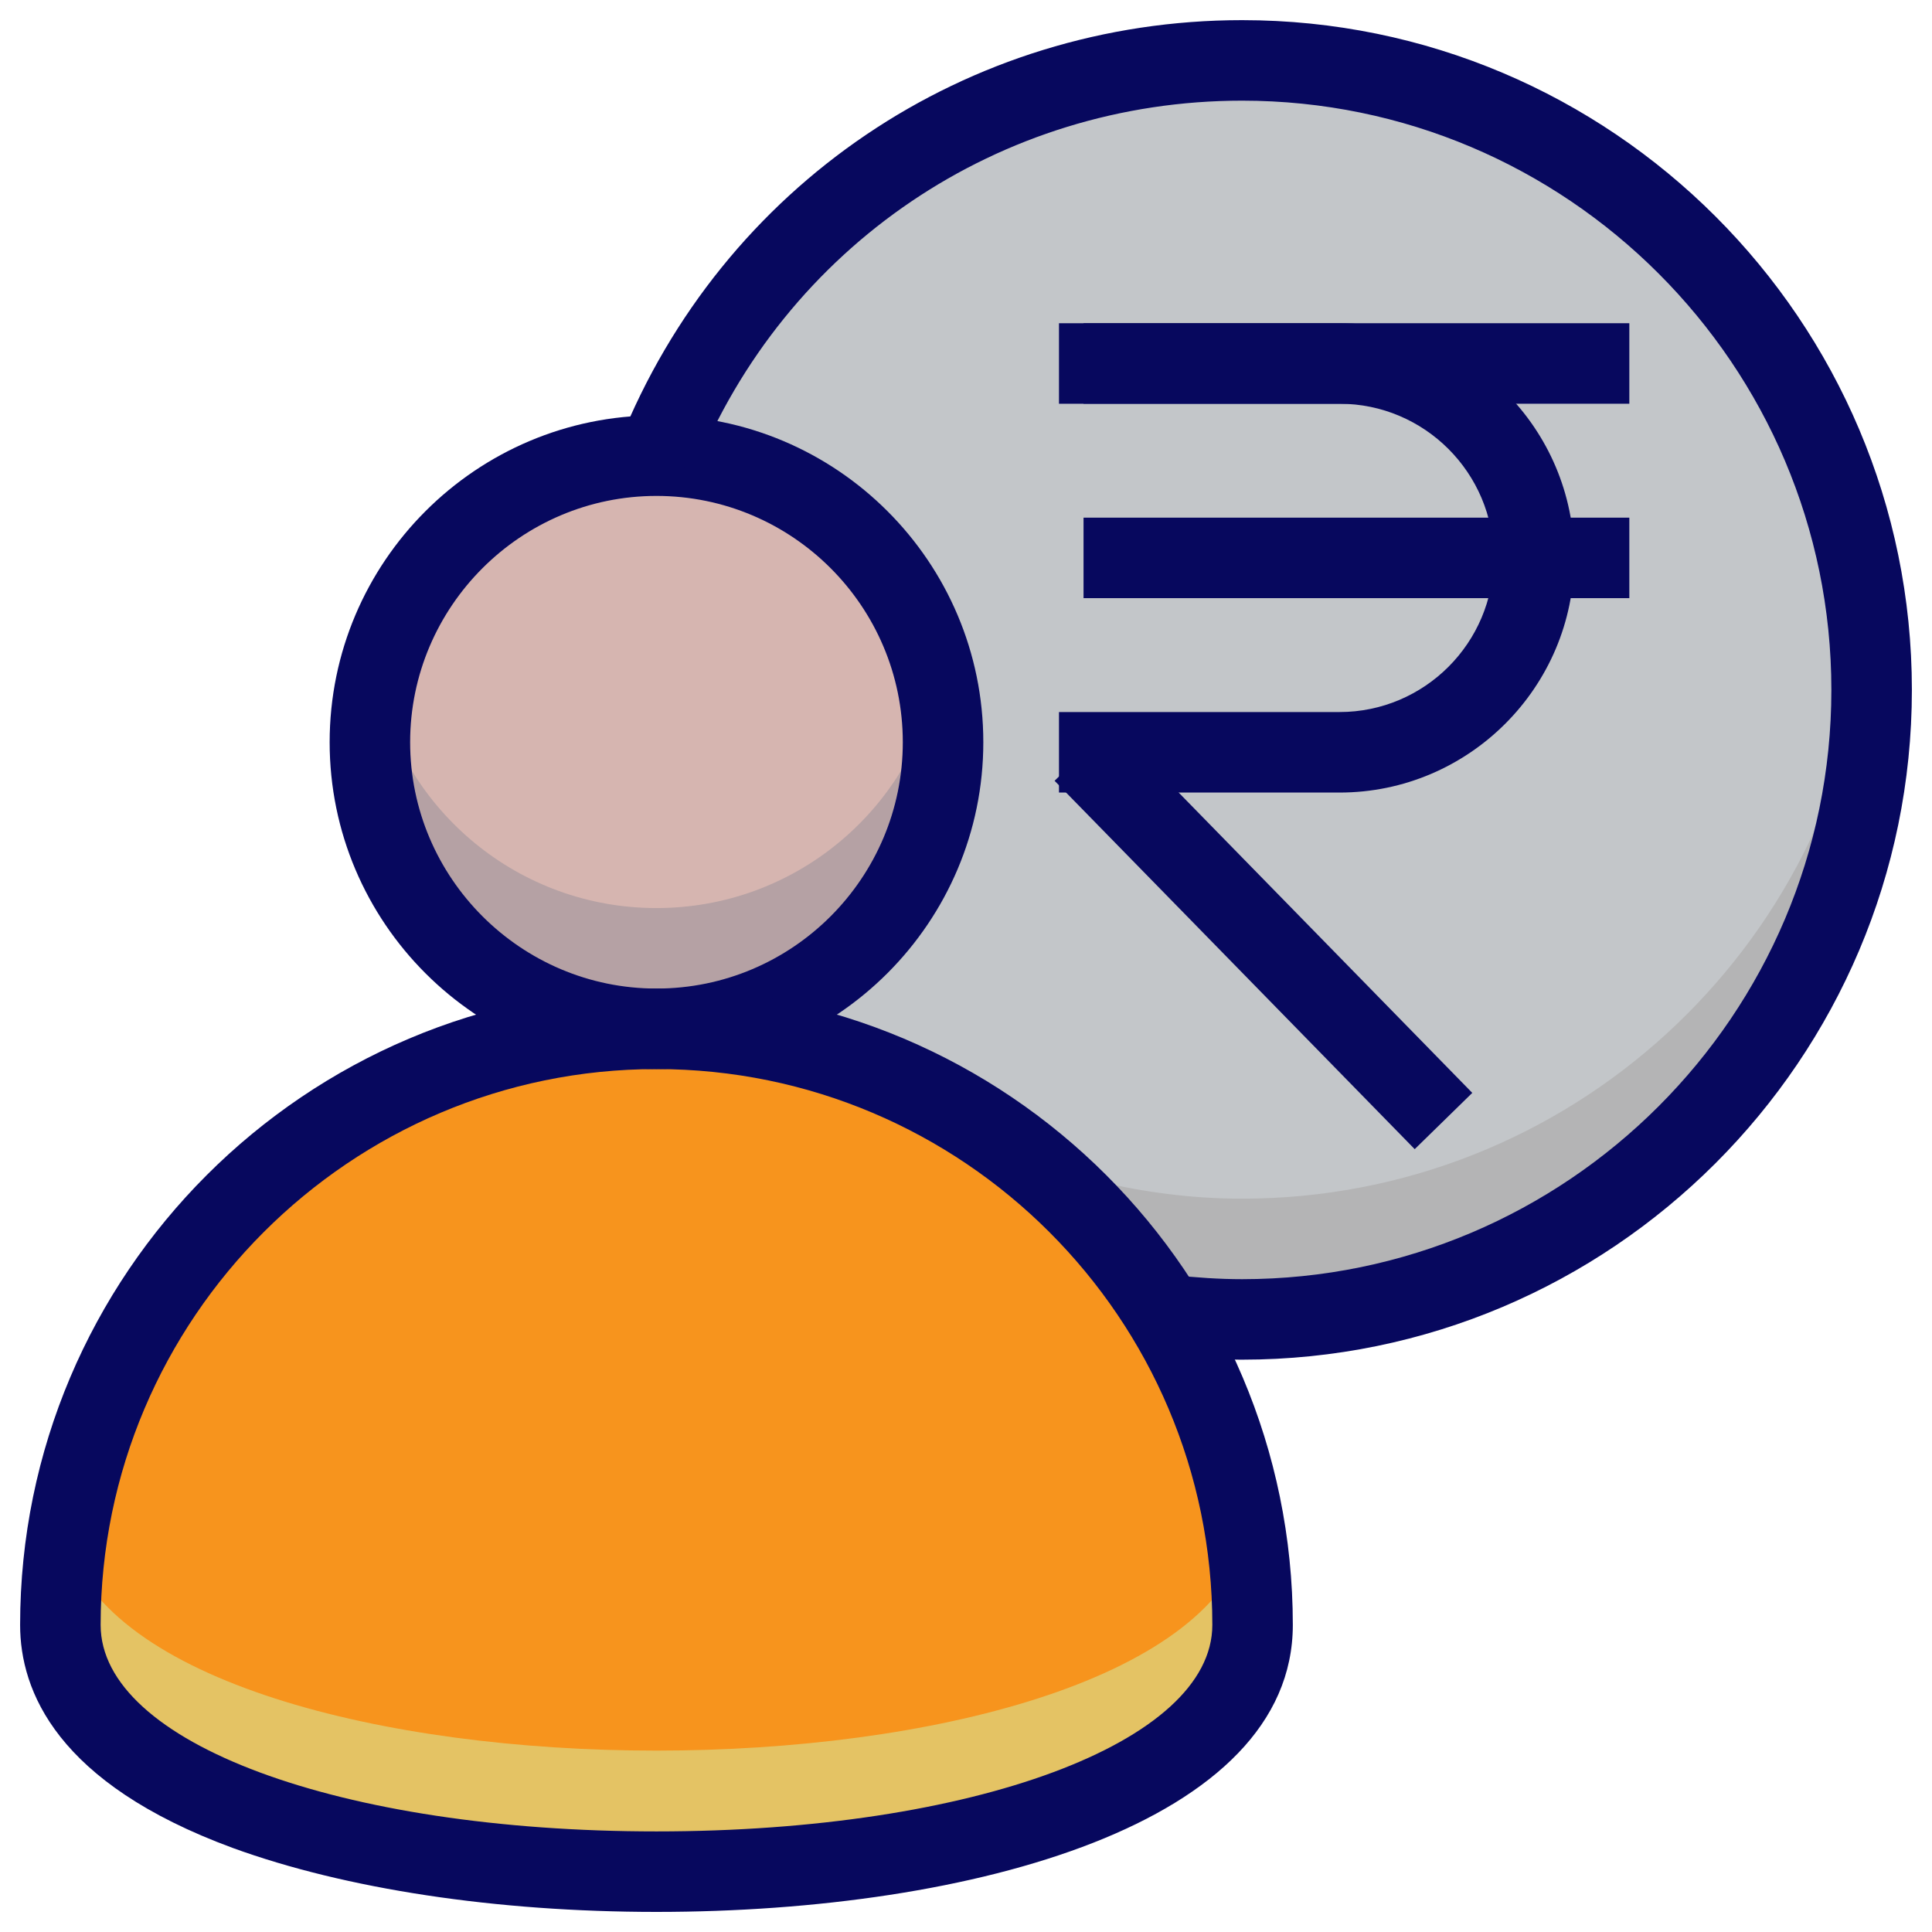
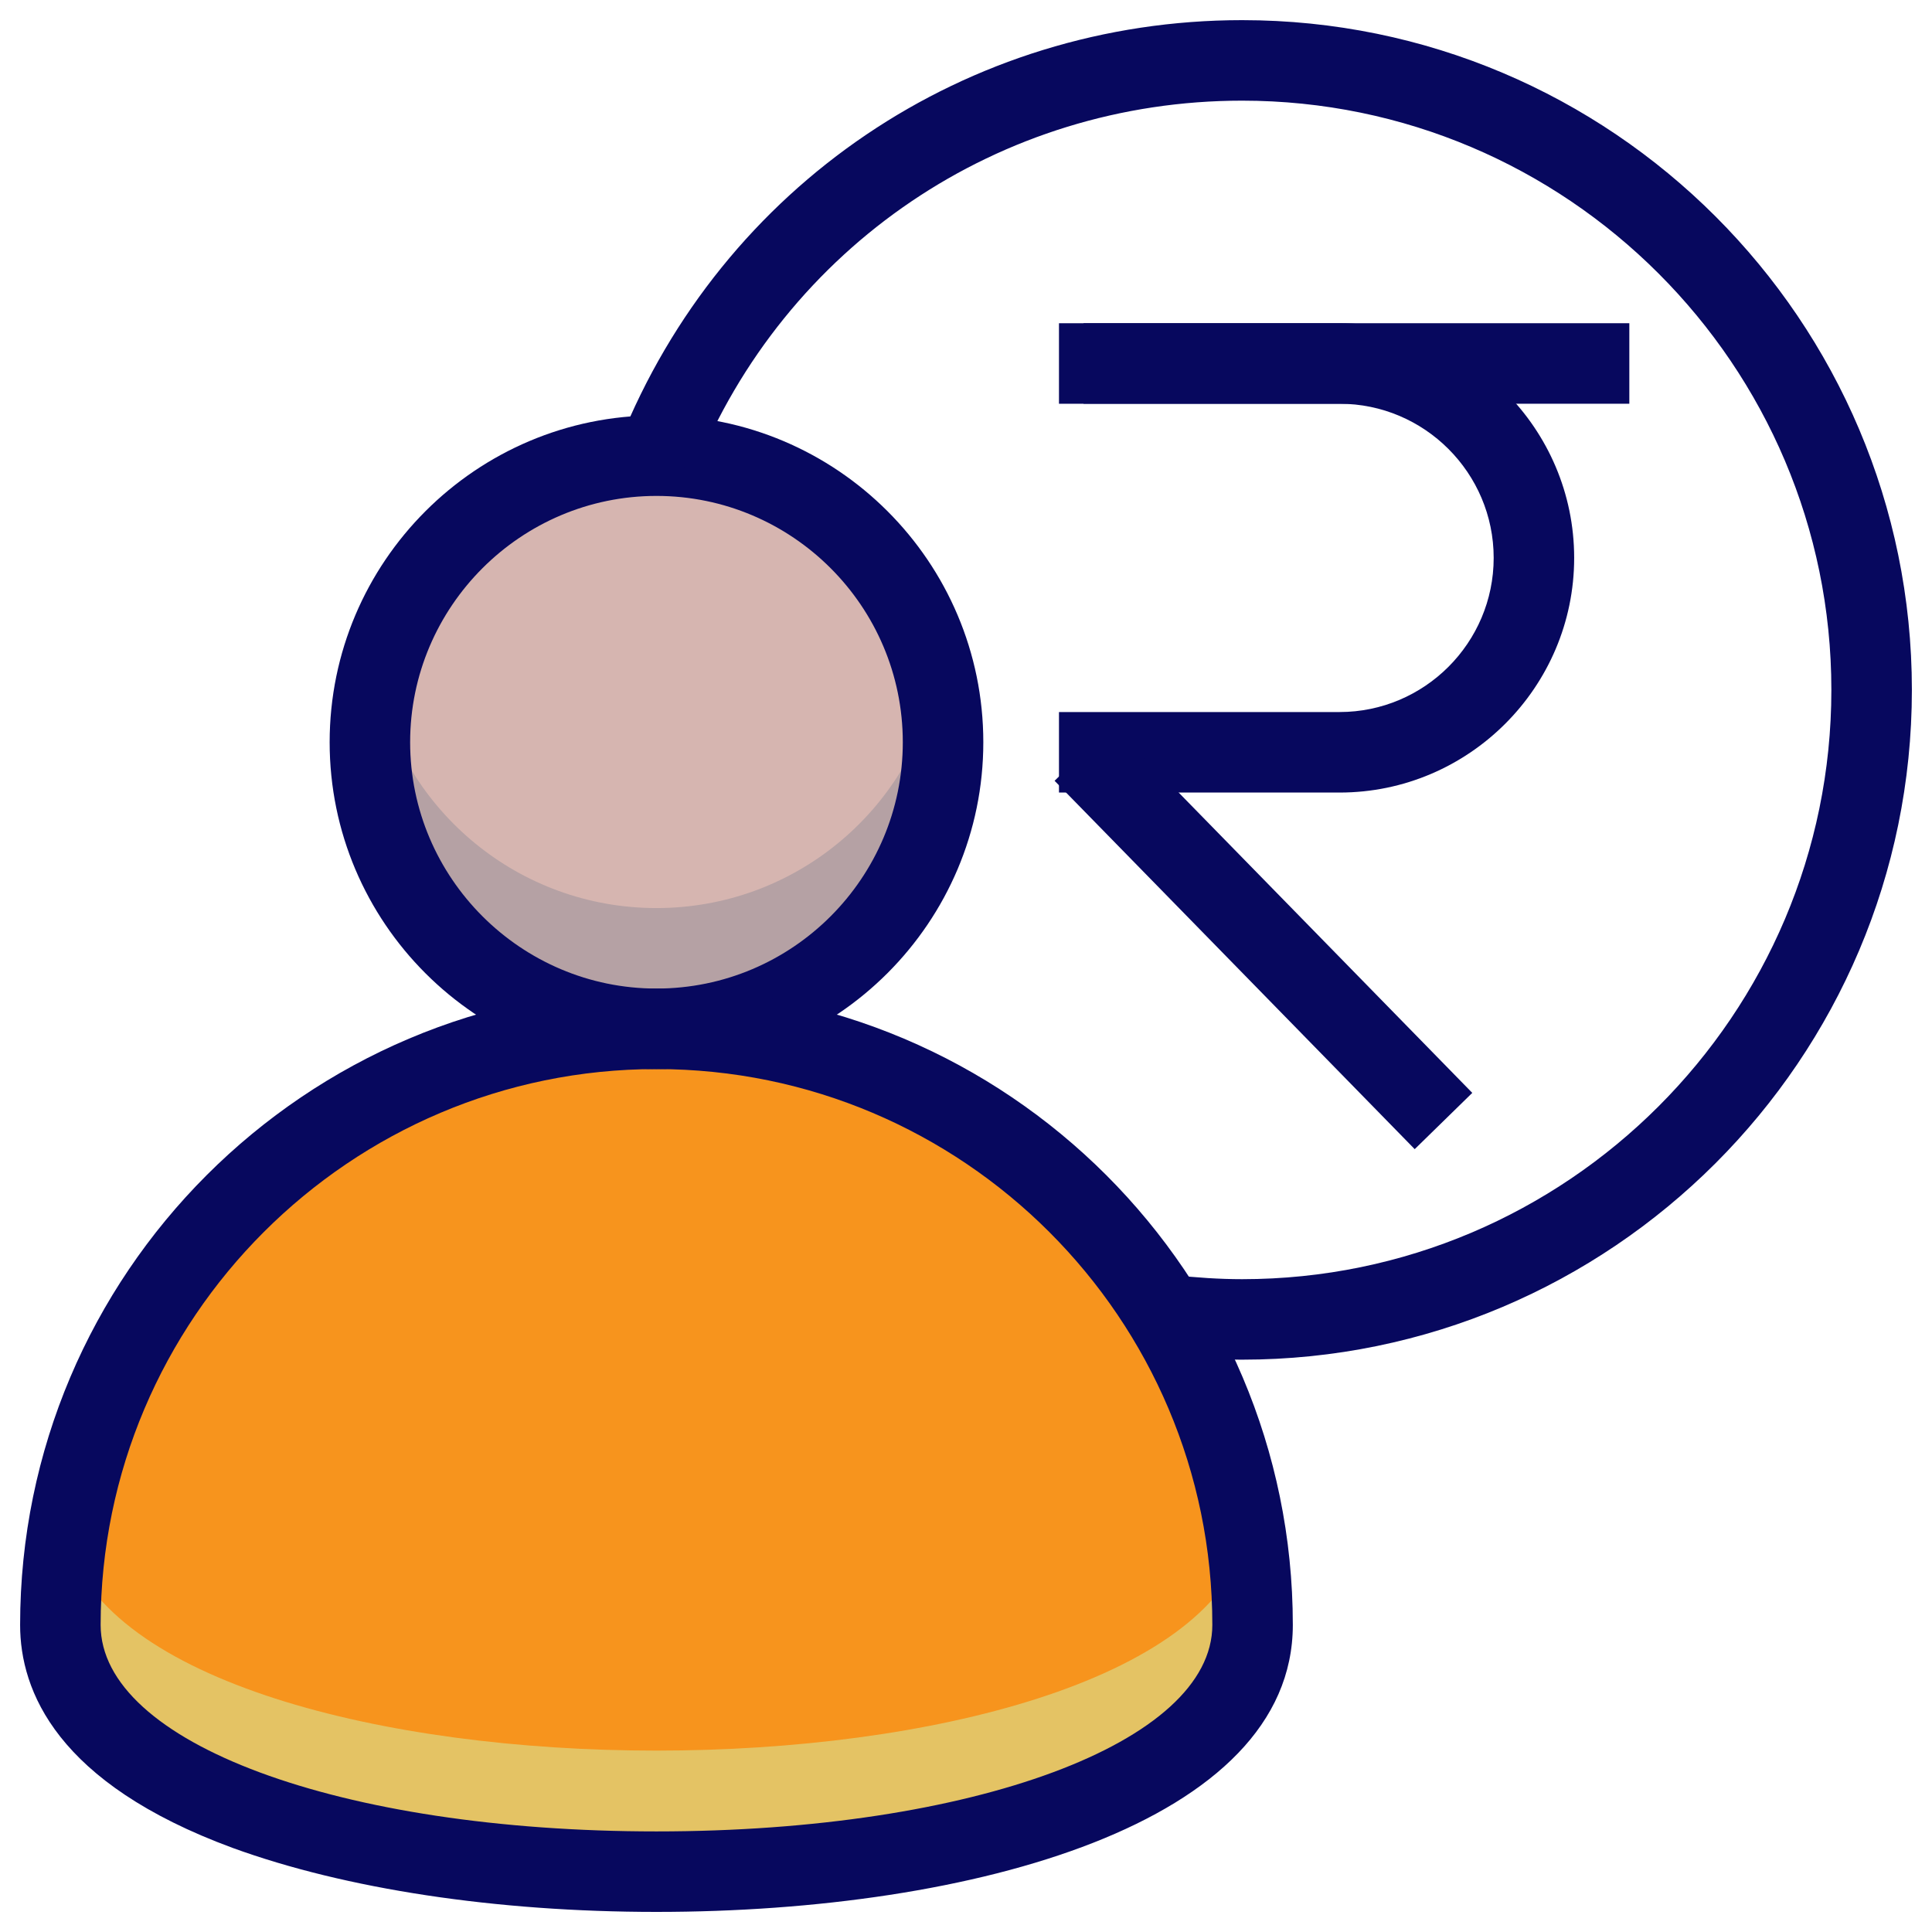
<svg xmlns="http://www.w3.org/2000/svg" width="80" height="80" viewBox="0 0 80 80" fill="none">
  <g clip-path="url(#clip0_173_2651)">
-     <path d="M51.433 2.501C37.033 2.501 25.367 14.168 25.367 28.568C25.367 42.968 37.033 54.634 51.433 54.634C65.833 54.634 77.5 42.968 77.5 28.568C77.5 14.168 65.833 2.501 51.433 2.501Z" fill="#C3C6C9" />
-     <path d="M77.367 26.068C76.1 39.285 64.983 49.635 51.417 49.635C49.367 49.635 47.383 49.368 45.467 48.918C47.033 50.468 48.117 52.434 49.017 54.501C49.817 54.568 50.617 54.618 51.417 54.618C65.817 54.618 77.483 42.951 77.483 28.551C77.5 27.718 77.45 26.901 77.367 26.068Z" fill="#B4B4B5" />
    <path d="M39.05 30.734C39.05 37.284 33.733 42.601 27.183 42.601C20.633 42.601 15.317 37.284 15.317 30.734C15.317 24.184 20.633 18.868 27.183 18.868C33.733 18.868 39.05 24.184 39.05 30.734Z" fill="#D6B5B0" />
    <path d="M51.867 67.284C51.867 80.918 2.5 80.918 2.5 67.284C2.5 53.651 13.55 42.601 27.183 42.601C40.817 42.601 51.867 53.651 51.867 67.284Z" fill="#F7941D" />
    <path d="M27.183 37.601C21.483 37.601 16.733 33.584 15.583 28.234C15.417 29.034 15.317 29.884 15.317 30.734C15.317 37.284 20.633 42.601 27.183 42.601C33.733 42.601 39.05 37.284 39.05 30.734C39.05 29.884 38.95 29.034 38.783 28.234C37.633 33.584 32.883 37.601 27.183 37.601Z" fill="#B5A1A4" />
    <path d="M2.767 63.851C2.617 64.968 2.5 66.101 2.5 67.268C2.5 80.901 51.867 80.901 51.867 67.268C51.867 66.101 51.767 64.968 51.6 63.851C48.067 75.368 6.283 75.368 2.767 63.851Z" fill="#E4C364" />
    <path d="M27.183 44.268C19.717 44.268 13.65 38.201 13.65 30.735C13.65 23.268 19.717 17.201 27.183 17.201C34.65 17.201 40.717 23.268 40.717 30.735C40.717 38.184 34.65 44.268 27.183 44.268ZM27.183 20.535C21.567 20.535 16.983 25.118 16.983 30.735C16.983 36.351 21.567 40.934 27.183 40.934C32.817 40.934 37.383 36.351 37.383 30.735C37.383 25.101 32.8 20.535 27.183 20.535Z" fill="#07085E" />
    <path d="M27.183 79.168C20.533 79.168 14.3 78.218 9.633 76.518C2.35 73.835 0.833 70.018 0.833 67.285C0.833 52.751 12.65 40.935 27.183 40.935C41.717 40.935 53.533 52.751 53.533 67.285C53.533 75.485 40.3 79.168 27.183 79.168ZM27.183 44.268C14.5 44.268 4.167 54.601 4.167 67.285C4.167 72.168 14.067 75.835 27.183 75.835C40.3 75.835 50.2 72.151 50.2 67.285C50.2 54.585 39.867 44.268 27.183 44.268Z" fill="#07085E" />
    <path d="M51.433 56.301C50.35 56.301 49.267 56.234 48.217 56.118L48.6 52.801C49.533 52.901 50.483 52.968 51.433 52.968C64.883 52.968 75.833 42.018 75.833 28.568C75.833 15.118 64.883 4.168 51.433 4.168C41.4 4.168 32.5 10.184 28.767 19.501L25.667 18.268C29.917 7.668 40.033 0.834 51.433 0.834C66.733 0.834 79.167 13.268 79.167 28.568C79.167 43.868 66.717 56.301 51.433 56.301Z" fill="#07085E" />
    <path d="M55.467 32.818H43.85V29.484H55.467C58.983 29.484 61.85 26.618 61.85 23.101C61.85 19.584 58.983 16.718 55.467 16.718H43.85V13.384H55.467C60.817 13.384 65.183 17.751 65.183 23.101C65.183 28.451 60.817 32.818 55.467 32.818Z" fill="#07085E" />
    <path d="M43.668 32.331L46.052 30.001L60.964 45.254L58.58 47.584L43.668 32.331Z" fill="#07085E" />
    <path d="M44.867 13.384H67.467V16.718H44.867V13.384Z" fill="#07085E" />
-     <path d="M44.867 21.435H67.467V24.768H44.867V21.435Z" fill="#07085E" />
  </g>
  <defs>
    <clipPath id="clip0_173_2651">
      <rect width="80" height="80" fill="white" transform="translate(0 0.001)" />
    </clipPath>
  </defs>
</svg>